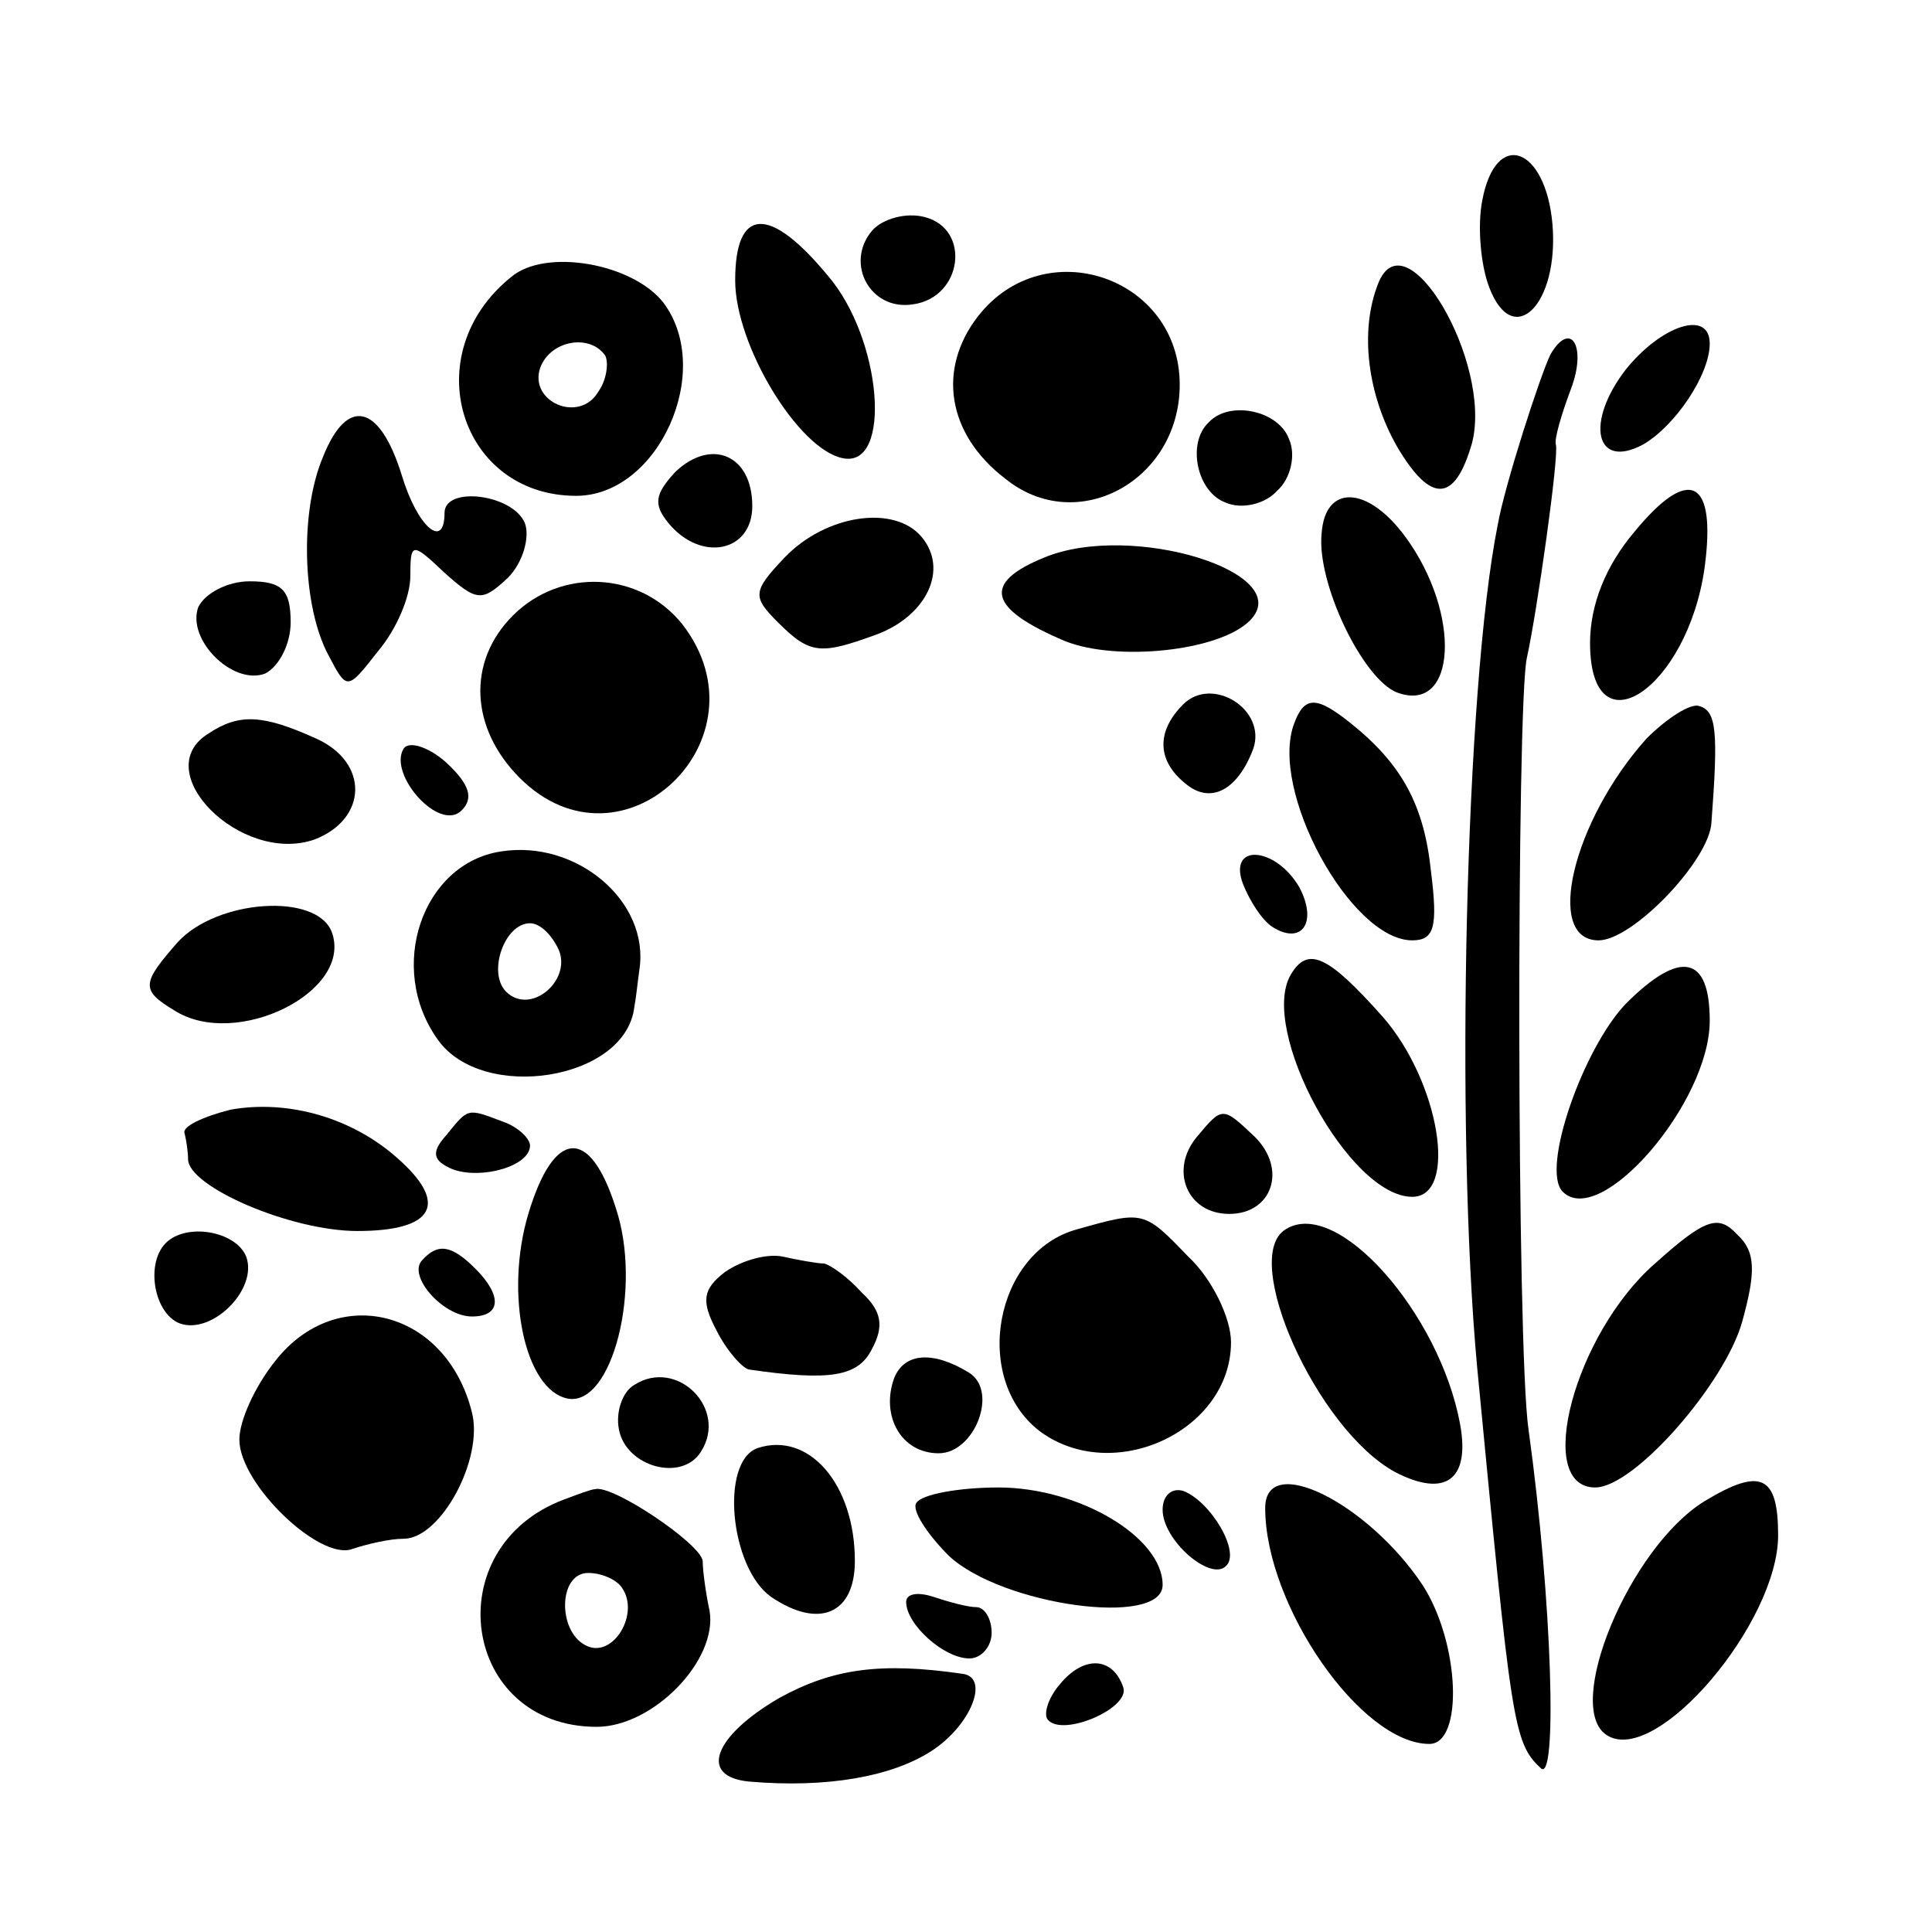
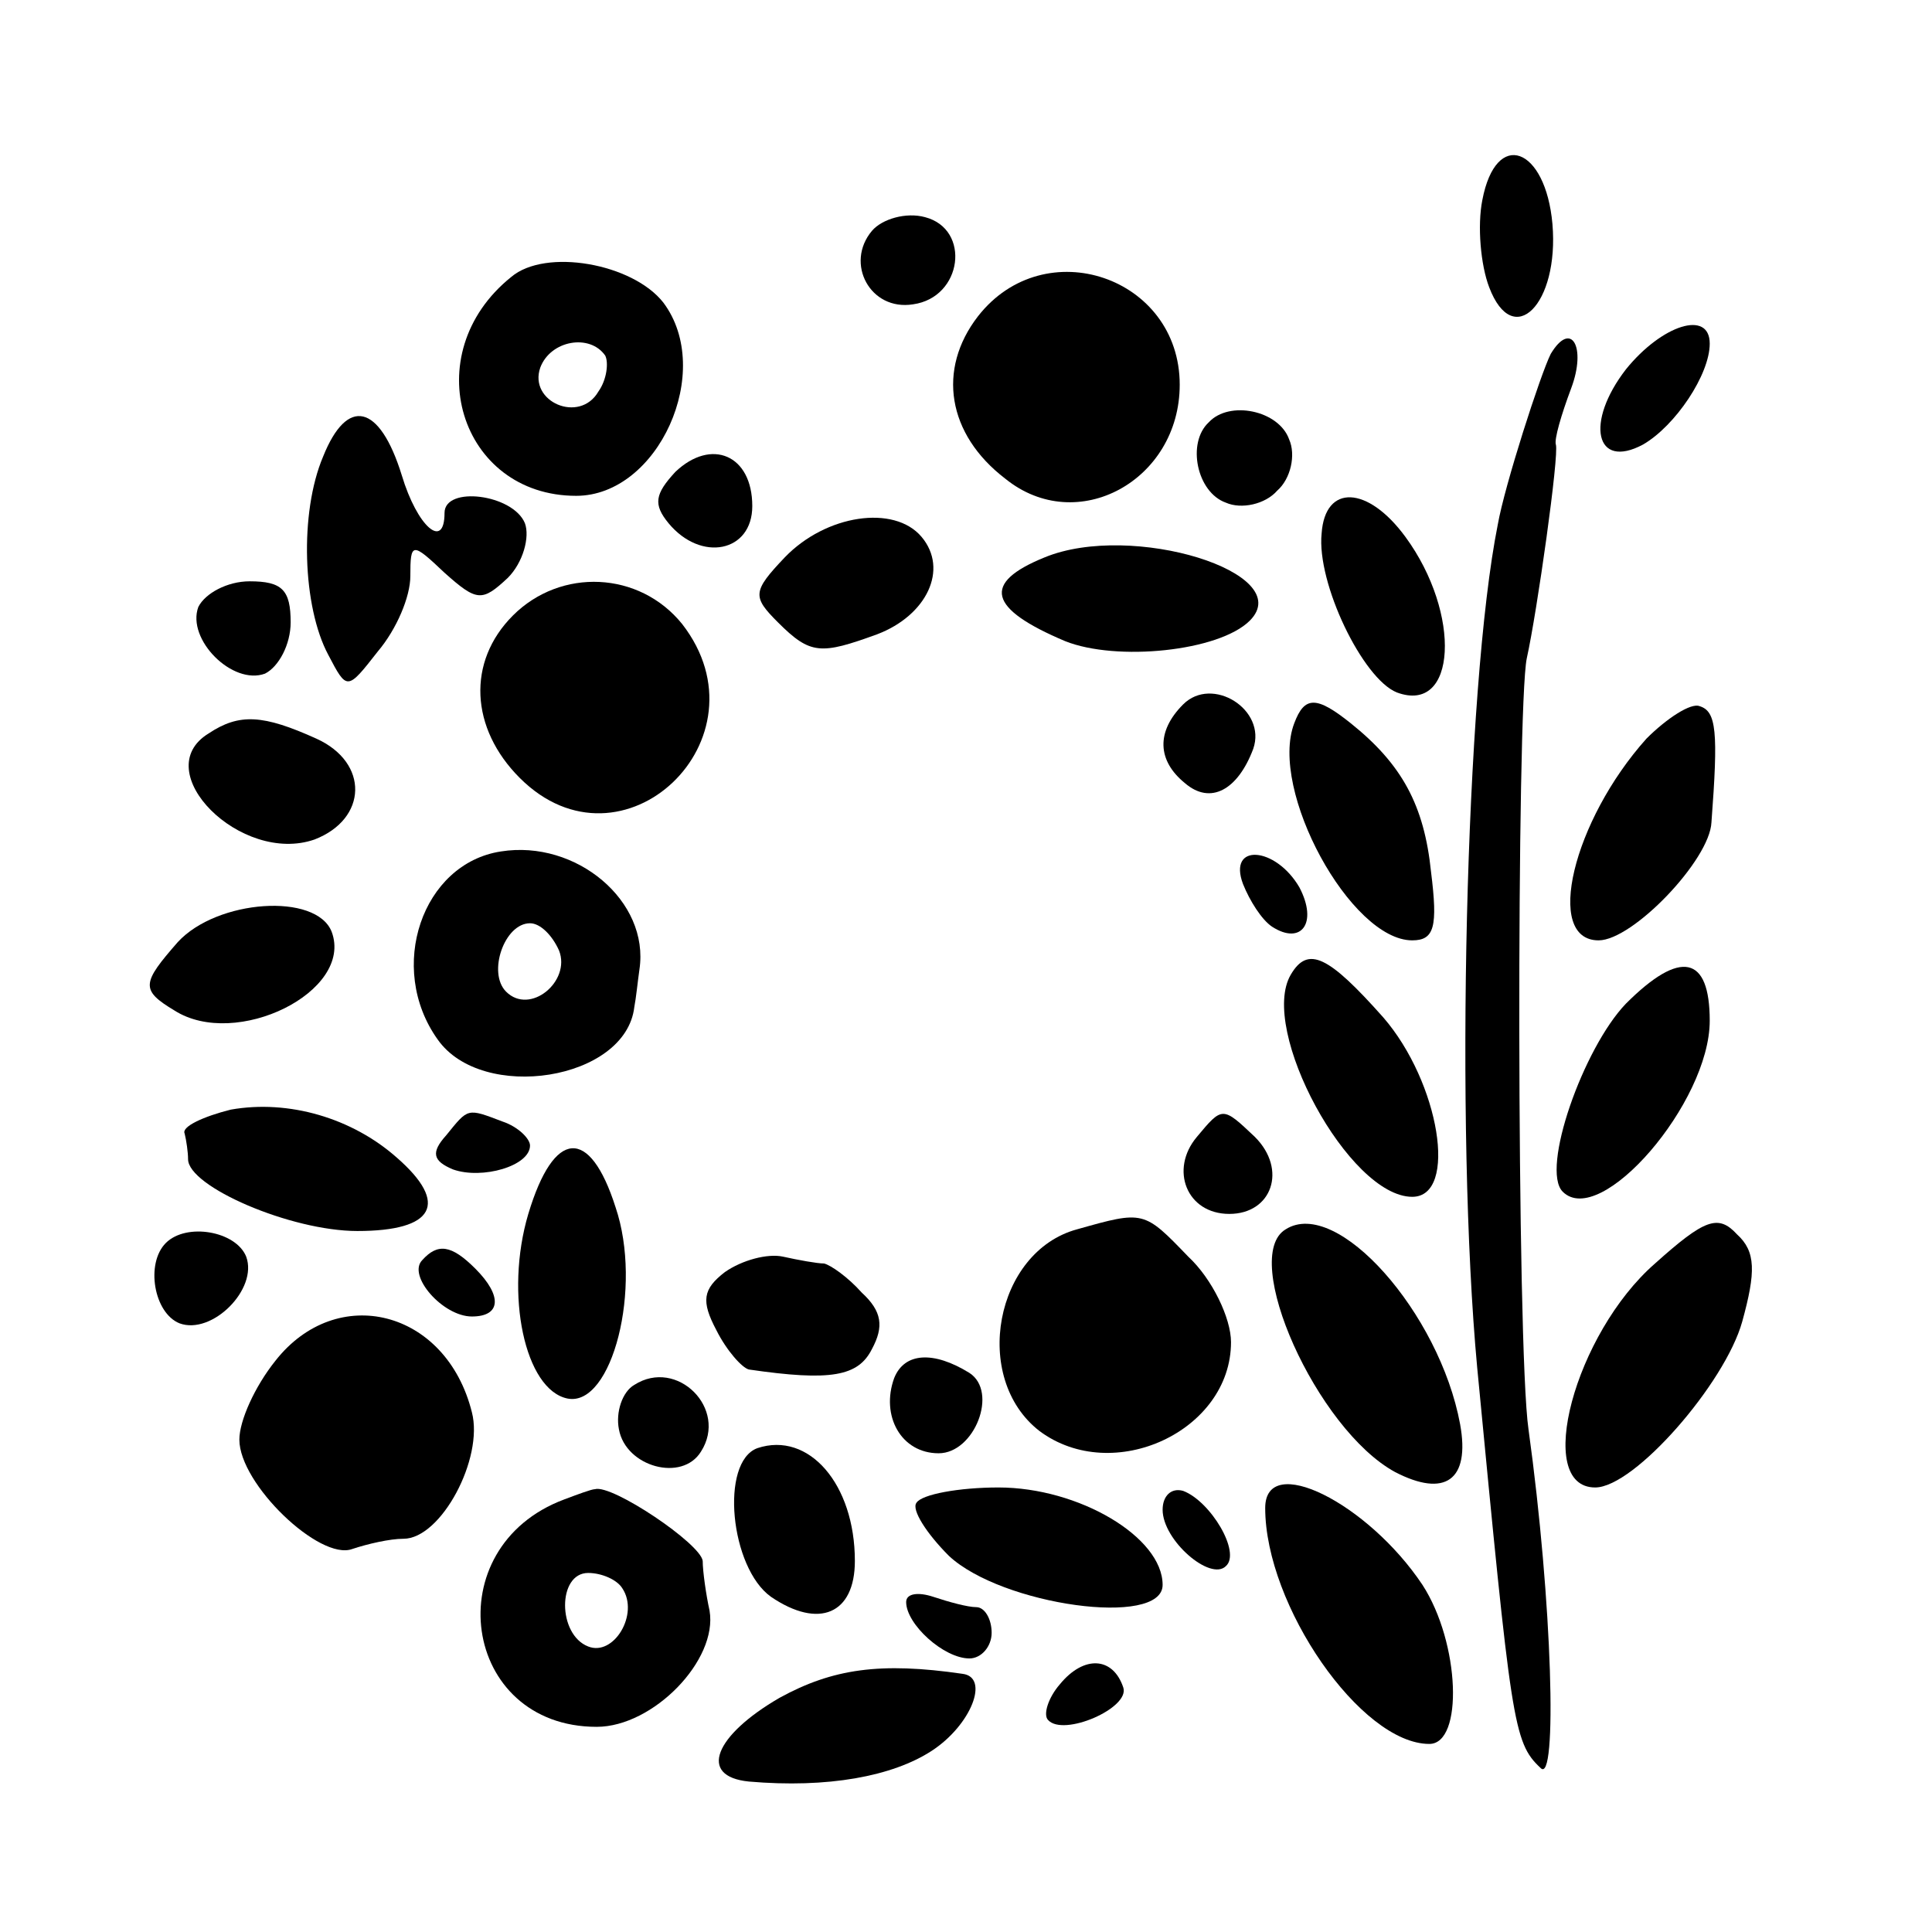
<svg xmlns="http://www.w3.org/2000/svg" version="1.0" width="113pt" height="113pt" viewBox="0 0 113 113" preserveAspectRatio="xMidYMid meet">
  <g transform="translate(0,113) scale(0.1,-0.1)" fill="#000000" stroke="none">
    <path d="M867 1013 c-3 -15 -1 -38 4 -51 14 -37 41 -10 37 37 -4 45 -33 56 -41 14z" />
    <path d="M510 995 c-16 -19 -1 -47 24 -43 29 4 34 44 7 51 -11 3 -25 -1 -31 -8z" />
-     <path d="M430 966 c0 -38 37 -99 63 -104 29 -6 23 70 -9 107 -34 41 -54 40 -54 -3z" />
+     <path d="M430 966 z" />
    <path d="M299 968 c-56 -45 -30 -128 38 -128 48 0 81 73 51 113 -18 23 -69 32 -89 15z m55 -46 c2 -4 1 -14 -4 -21 -11 -19 -41 -6 -34 14 6 16 29 20 38 7z" />
-     <path d="M806 964 c-11 -28 -6 -65 11 -95 20 -34 34 -33 44 2 12 47 -39 134 -55 93z" />
    <path d="M572 945 c-24 -31 -18 -69 16 -95 42 -34 102 -1 102 55 0 63 -79 90 -118 40z" />
    <path d="M951 914 c-24 -31 -18 -59 10 -44 19 11 39 41 39 59 0 20 -28 11 -49 -15z" />
    <path d="M907 923 c-6 -12 -27 -77 -31 -100 -19 -95 -25 -353 -12 -493 20 -208 21 -219 37 -234 10 -11 7 97 -7 198 -7 48 -7 423 -1 451 6 27 19 119 17 125 -1 3 3 17 9 33 9 24 0 40 -12 20z" />
    <path d="M189 863 c-14 -33 -12 -88 3 -116 11 -21 11 -21 29 2 11 13 19 32 19 44 0 20 1 20 20 2 19 -17 22 -17 37 -3 9 9 13 24 10 32 -7 17 -47 22 -47 6 0 -22 -16 -8 -25 22 -13 42 -32 46 -46 11z" />
    <path d="M707 883 c-13 -12 -7 -41 10 -47 9 -4 23 -1 30 7 8 7 11 21 7 30 -6 17 -35 23 -47 10z" />
    <path d="M395 854 c-12 -13 -13 -19 -4 -30 19 -23 49 -17 49 10 0 30 -24 40 -45 20z" />
-     <path d="M956 819 c-17 -20 -26 -43 -26 -65 0 -65 57 -27 67 44 7 52 -9 60 -41 21z" />
    <path d="M773 818 c-3 -29 24 -85 44 -93 35 -13 38 46 5 91 -22 30 -47 31 -49 2z" />
    <path d="M459 804 c-19 -20 -19 -23 -4 -38 19 -19 25 -19 58 -7 29 11 42 38 26 57 -16 19 -56 13 -80 -12z" />
    <path d="M611 804 c-37 -15 -33 -30 12 -49 30 -12 90 -6 108 12 28 28 -69 58 -120 37z" />
    <path d="M116 775 c-7 -19 20 -46 39 -39 8 4 15 17 15 30 0 19 -5 24 -24 24 -13 0 -26 -7 -30 -15z" />
    <path d="M300 770 c-27 -27 -25 -66 4 -95 60 -60 147 23 95 90 -25 31 -71 33 -99 5z" />
    <path d="M692 718 c-16 -16 -15 -33 1 -46 15 -13 31 -4 40 20 8 23 -24 43 -41 26z" />
    <path d="M757 707 c-15 -39 33 -127 69 -127 13 0 15 8 11 40 -4 39 -17 63 -47 87 -20 16 -27 16 -33 0z" />
    <path d="M963 698 c-43 -48 -60 -118 -28 -118 20 0 65 47 66 69 4 53 3 65 -7 68 -5 2 -19 -7 -31 -19z" />
    <path d="M122 701 c-36 -22 19 -77 62 -62 31 12 32 45 1 59 -31 14 -45 15 -63 3z" />
-     <path d="M236 692 c-9 -15 21 -49 34 -36 7 7 5 15 -9 28 -10 9 -22 13 -25 8z" />
    <path d="M293 632 c-46 -7 -67 -68 -37 -110 26 -37 110 -24 115 19 1 5 2 15 3 22 6 40 -37 76 -81 69z m34 -58 c7 -18 -17 -38 -31 -24 -11 11 -1 40 14 40 6 0 13 -7 17 -16z" />
    <path d="M727 613 c4 -10 11 -21 17 -25 17 -11 27 2 16 23 -14 24 -42 26 -33 2z" />
    <path d="M104 579 c-21 -24 -22 -28 -2 -40 36 -23 105 11 92 46 -9 23 -67 19 -90 -6z" />
    <path d="M755 560 c-19 -32 34 -130 71 -130 27 0 16 67 -17 105 -32 36 -44 42 -54 25z" />
    <path d="M951 543 c-25 -26 -50 -97 -37 -110 22 -22 86 52 86 100 0 38 -17 42 -49 10z" />
    <path d="M135 481 c-16 -4 -29 -10 -27 -14 1 -4 2 -11 2 -15 0 -16 60 -42 99 -42 45 0 54 16 23 43 -26 23 -63 34 -97 28z" />
    <path d="M261 466 c-9 -10 -8 -15 4 -20 17 -6 45 2 45 14 0 4 -7 11 -16 14 -21 8 -20 8 -33 -8z" />
    <path d="M700 465 c-16 -19 -6 -45 19 -45 25 0 34 26 15 45 -19 18 -19 18 -34 0z" />
    <path d="M309 420 c-14 -47 -2 -103 23 -108 26 -5 44 65 28 112 -15 47 -36 46 -51 -4z" />
    <path d="M630 411 c-48 -13 -62 -87 -22 -118 43 -32 112 0 112 52 0 14 -11 37 -25 50 -26 27 -26 27 -65 16z" />
    <path d="M752 411 c-27 -16 18 -117 64 -142 29 -15 44 -5 38 28 -12 65 -72 133 -102 114z" />
    <path d="M968 391 c-47 -41 -71 -131 -35 -131 23 0 76 61 86 97 8 29 8 41 -3 51 -11 12 -19 9 -48 -17z" />
    <path d="M97 403 c-12 -12 -7 -41 8 -47 19 -7 46 20 39 39 -6 15 -35 20 -47 8z" />
    <path d="M247 393 c-9 -9 12 -33 29 -33 17 0 18 12 2 28 -14 14 -22 15 -31 5z" />
    <path d="M424 386 c-13 -10 -14 -17 -5 -34 6 -12 15 -22 19 -23 48 -7 64 -4 72 12 7 13 6 22 -6 33 -8 9 -18 16 -22 17 -4 0 -15 2 -24 4 -9 2 -24 -2 -34 -9z" />
    <path d="M161 334 c-12 -15 -21 -35 -21 -46 0 -26 47 -71 66 -64 9 3 22 6 30 6 22 0 47 47 40 74 -15 60 -79 76 -115 30z" />
    <path d="M523 324 c-8 -22 4 -44 26 -44 21 0 35 36 18 47 -21 13 -38 12 -44 -3z" />
    <path d="M371 320 c-7 -4 -11 -16 -9 -26 4 -22 37 -31 48 -13 16 25 -14 55 -39 39z" />
    <path d="M443 283 c-22 -8 -16 -70 8 -87 28 -19 49 -10 49 21 0 45 -27 76 -57 66z" />
-     <path d="M997 252 c-44 -27 -83 -121 -57 -137 29 -18 100 66 100 117 0 35 -10 40 -43 20z" />
    <path d="M330 253 c-75 -28 -60 -133 19 -133 33 0 71 39 66 68 -2 9 -4 23 -4 29 -1 10 -53 45 -63 42 -2 0 -10 -3 -18 -6z m34 -52 c10 -15 -5 -40 -20 -34 -18 7 -18 43 0 43 8 0 17 -4 20 -9z" />
    <path d="M536 251 c-3 -4 6 -18 19 -31 31 -29 125 -42 125 -17 0 28 -49 57 -96 57 -23 0 -45 -4 -48 -9z" />
    <path d="M680 247 c0 -18 28 -42 37 -33 9 8 -9 38 -25 44 -7 2 -12 -3 -12 -11z" />
    <path d="M740 248 c0 -57 56 -138 96 -138 20 0 18 59 -4 93 -32 48 -92 78 -92 45z" />
    <path d="M530 193 c0 -13 22 -33 37 -33 7 0 13 7 13 15 0 8 -4 15 -9 15 -5 0 -16 3 -25 6 -9 3 -16 2 -16 -3z" />
    <path d="M456 137 c-38 -22 -48 -46 -18 -49 46 -4 84 3 107 18 23 15 34 43 18 45 -48 7 -76 3 -107 -14z" />
    <path d="M620 145 c-7 -8 -10 -18 -7 -21 9 -10 48 7 44 19 -6 18 -23 19 -37 2z" />
  </g>
</svg>